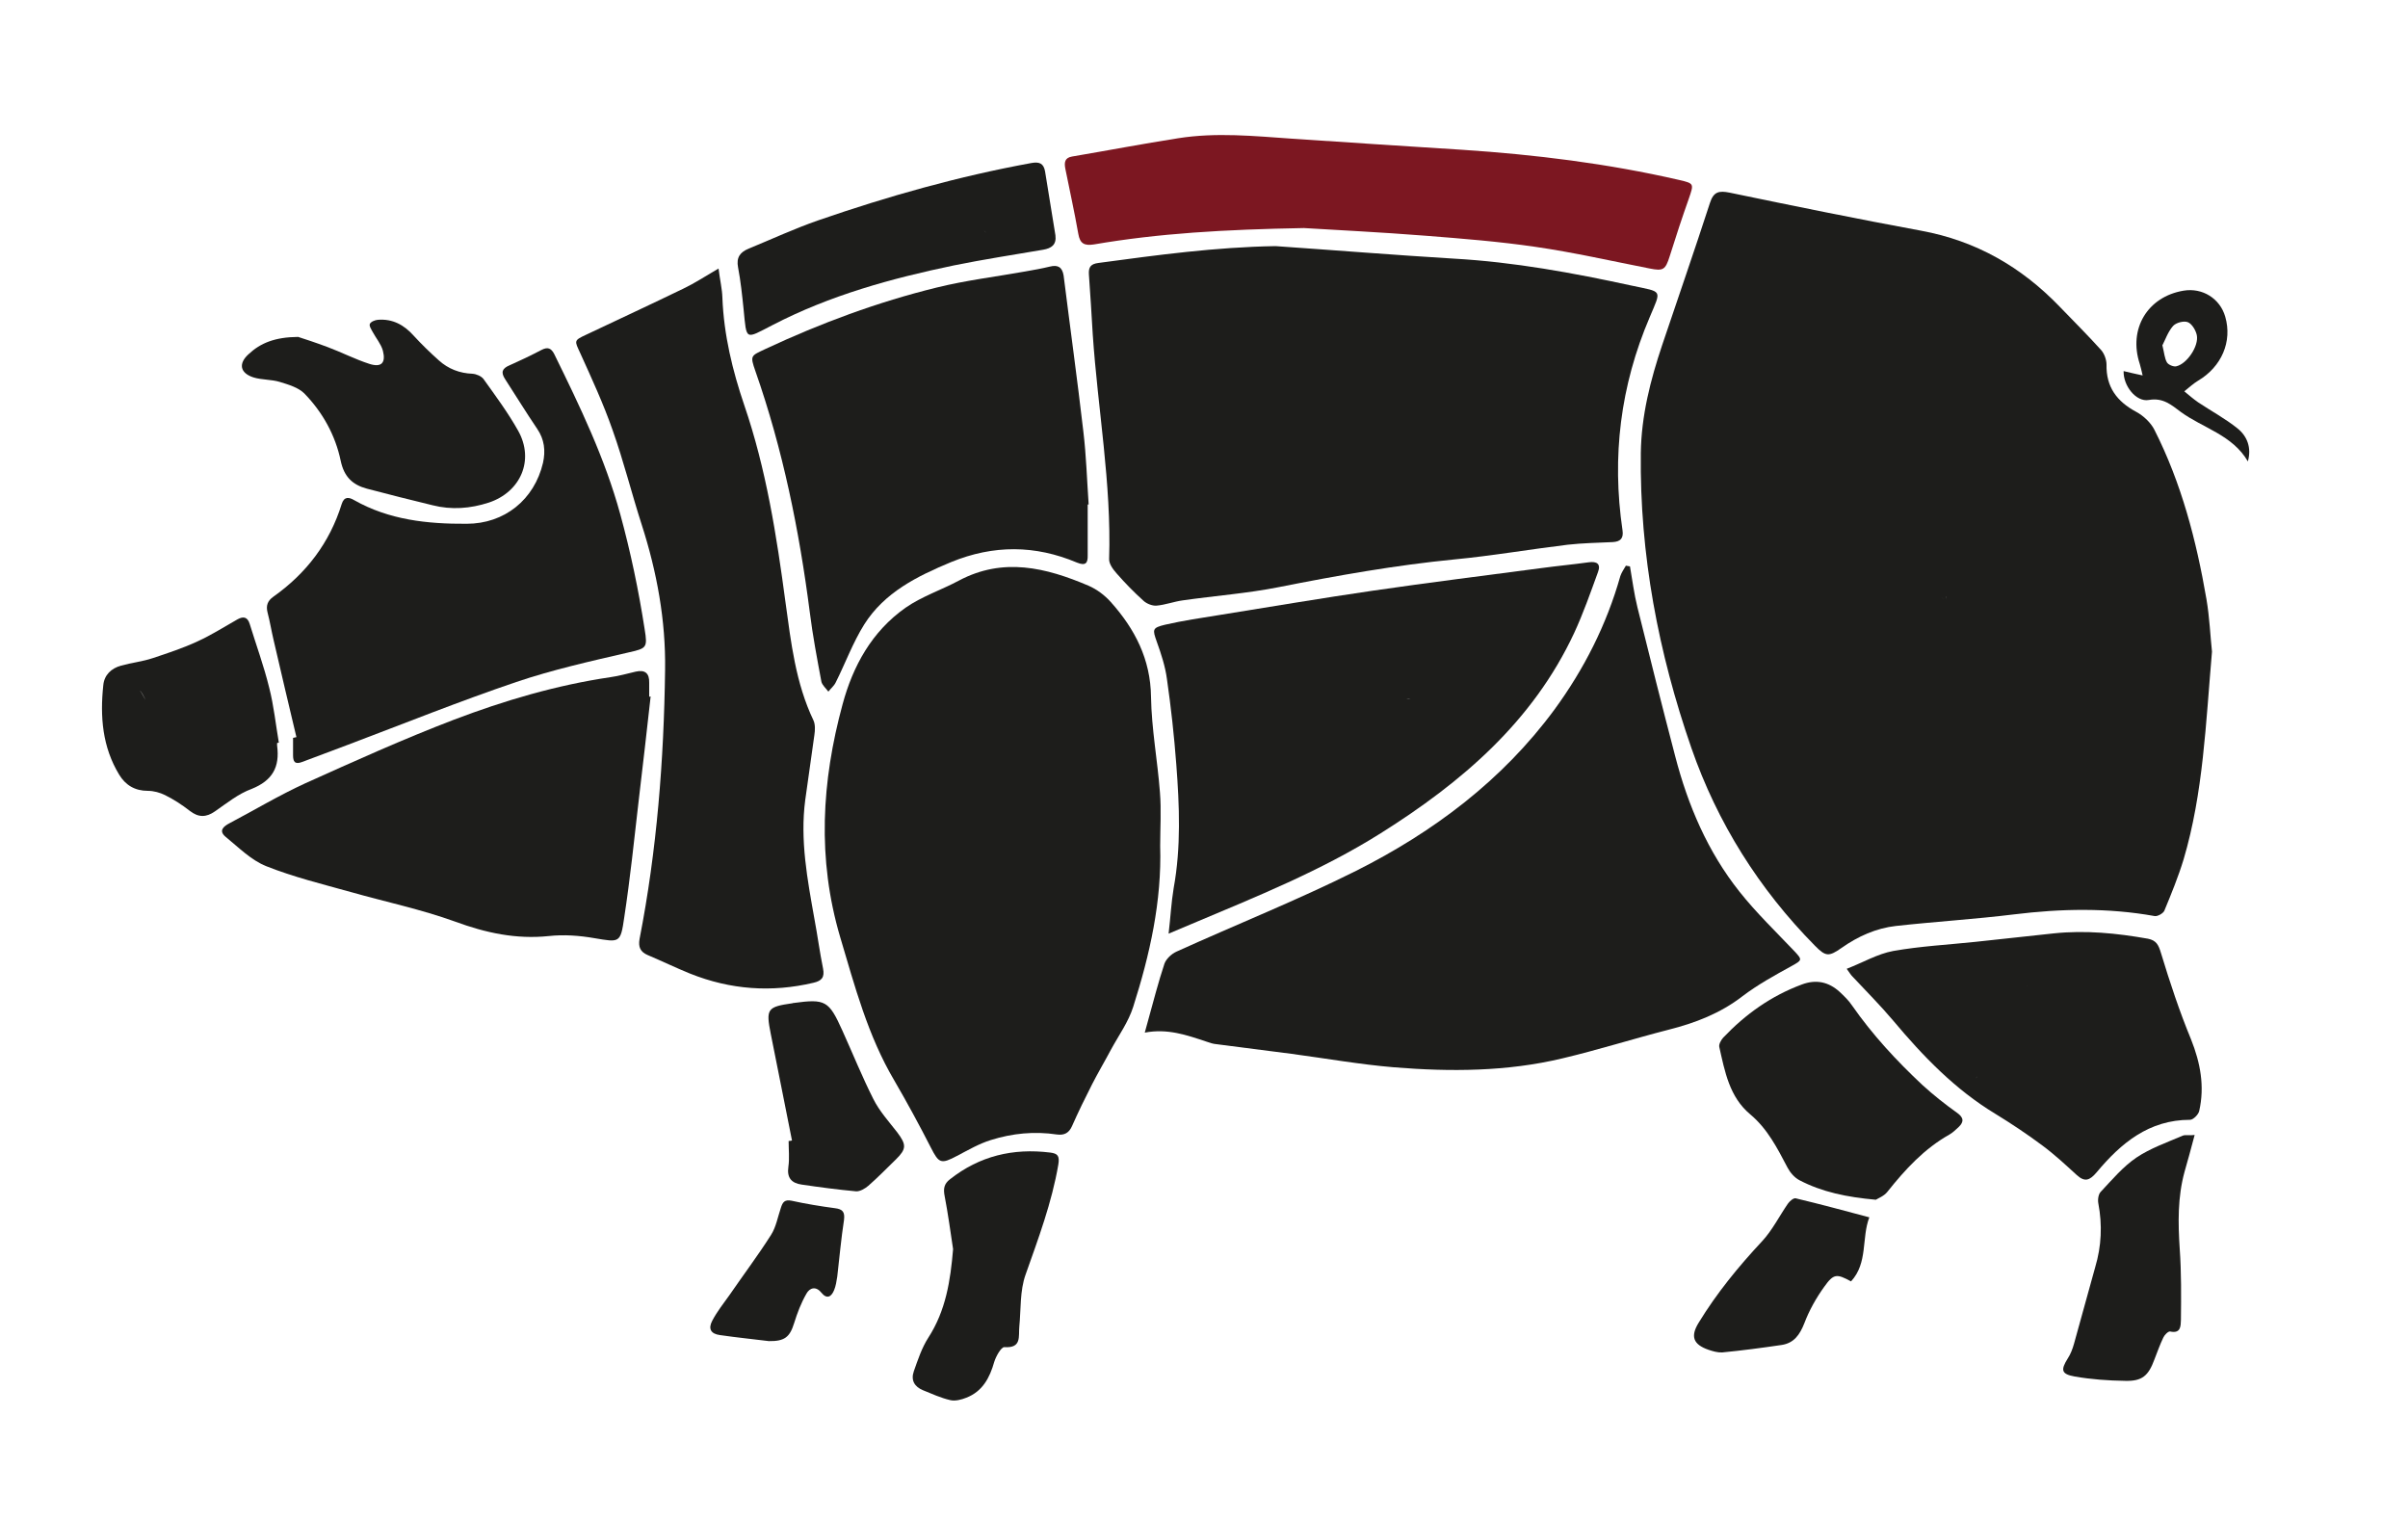
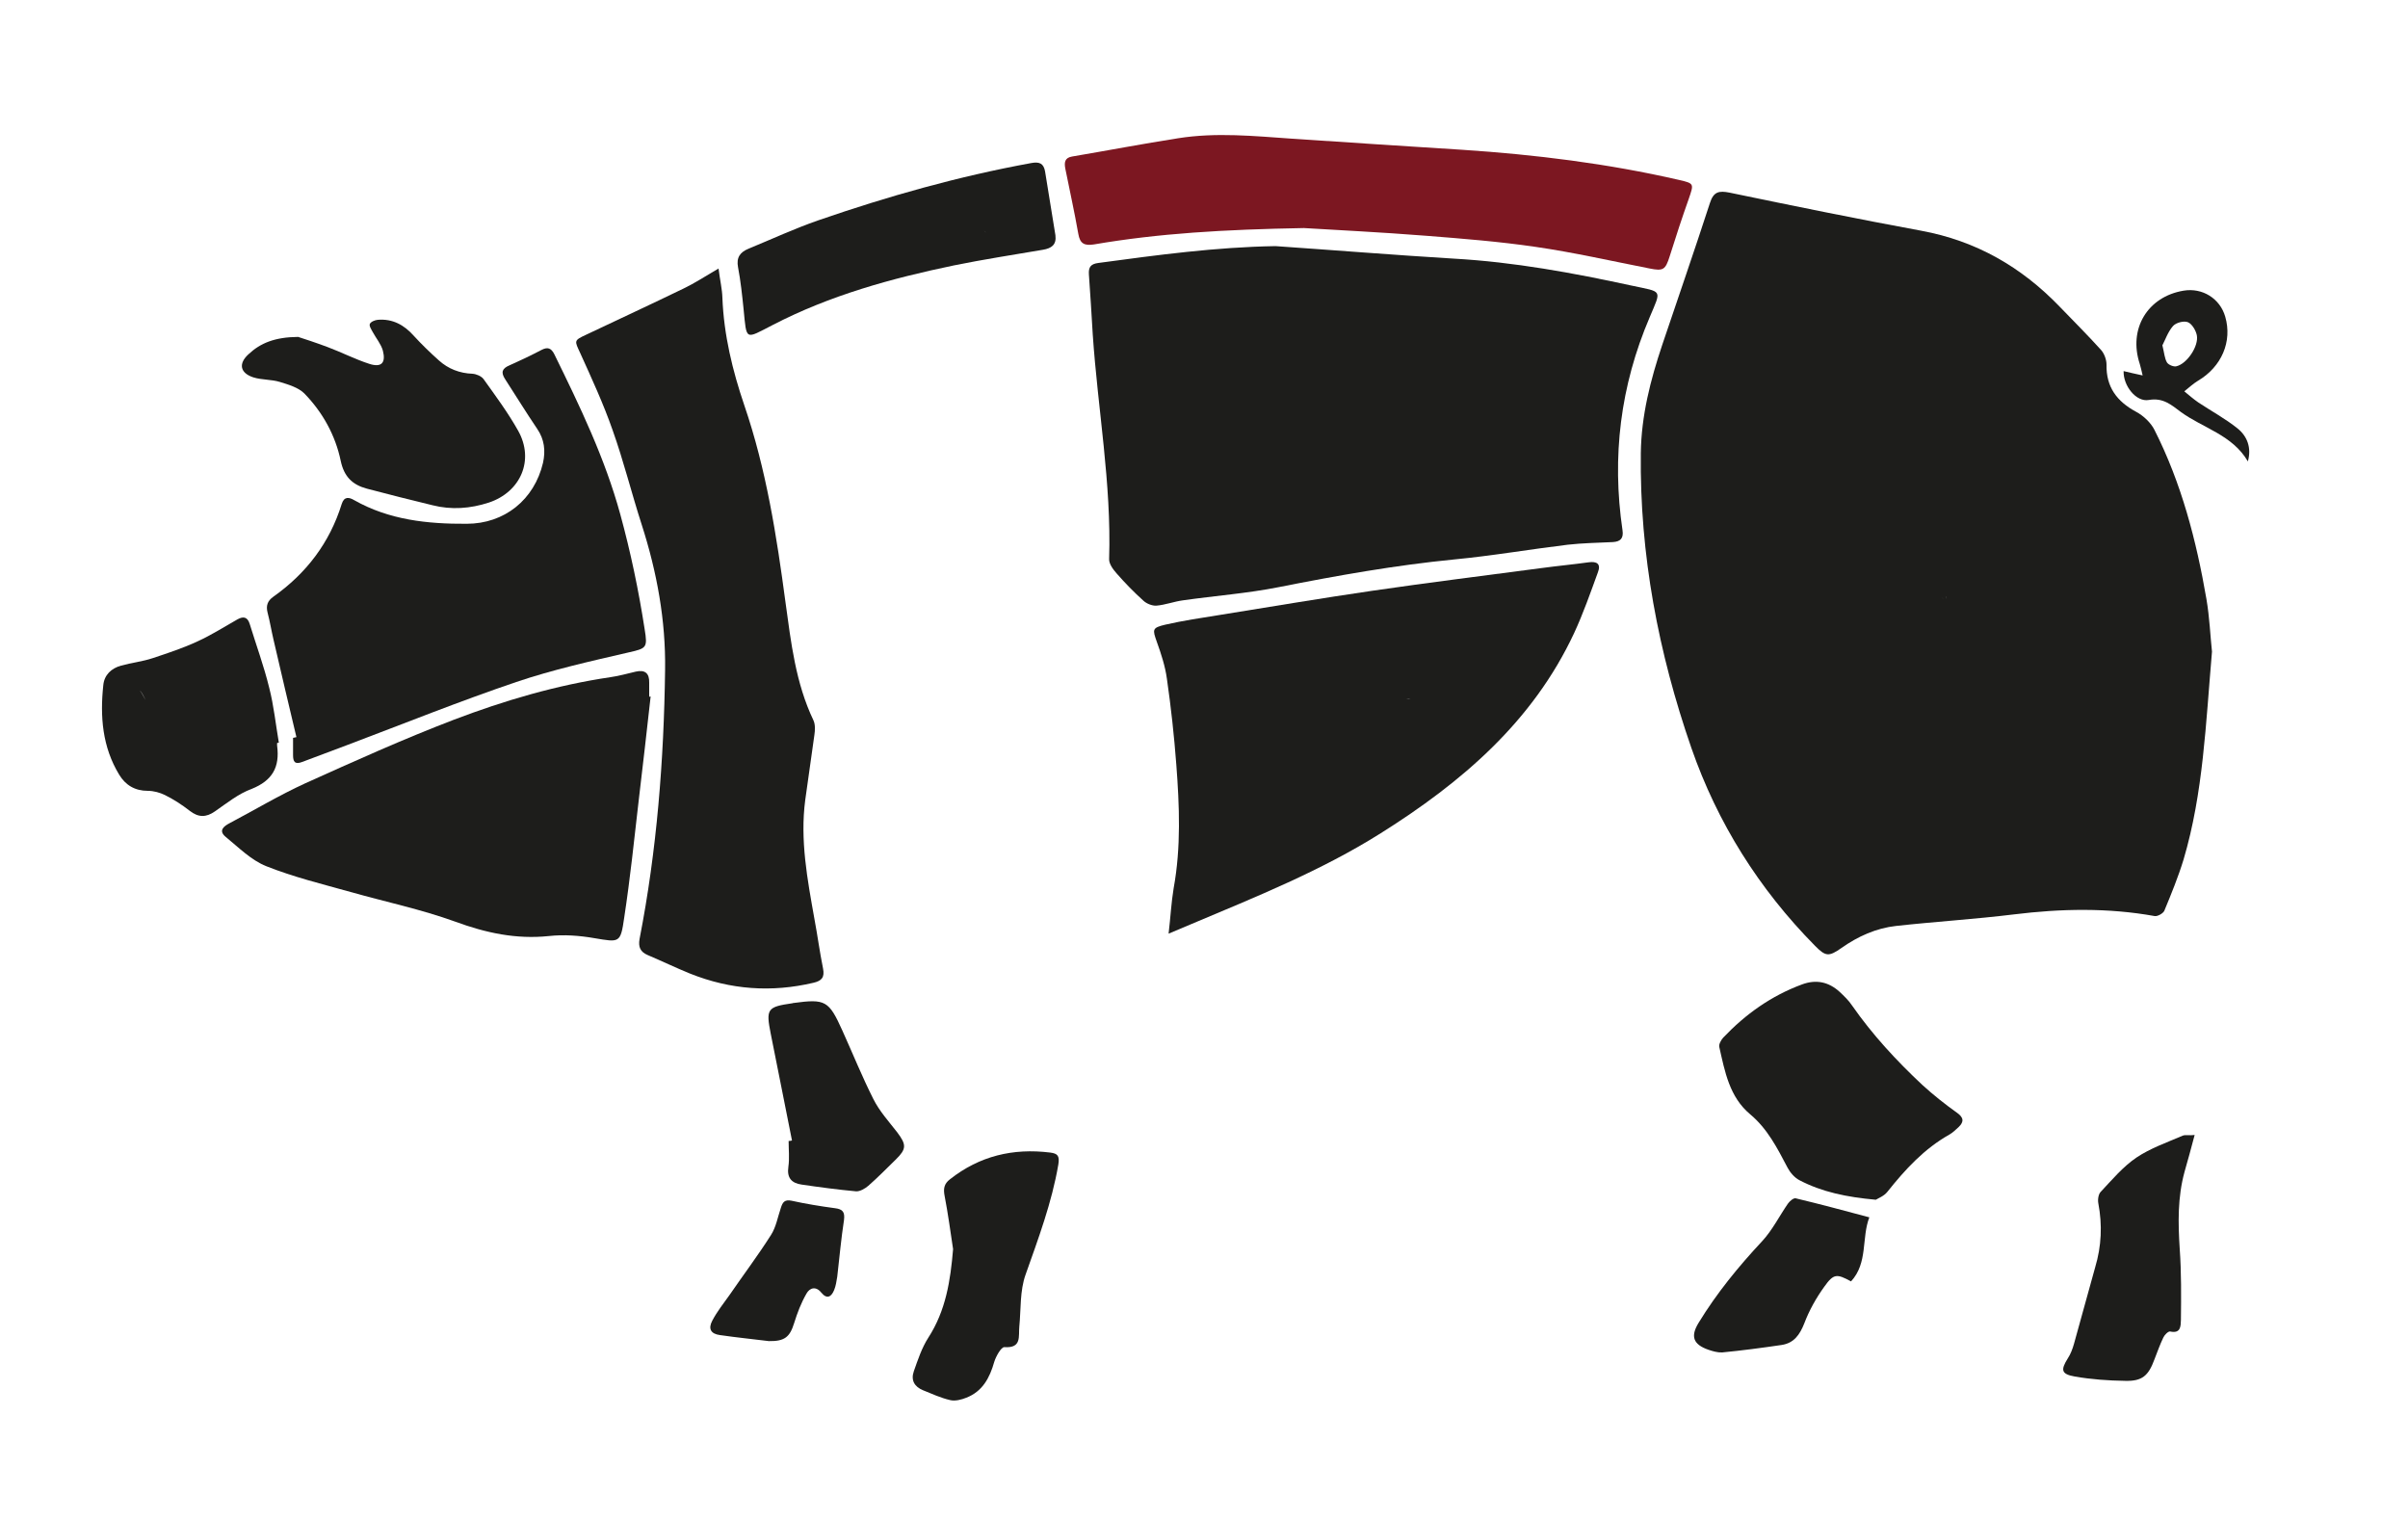
<svg xmlns="http://www.w3.org/2000/svg" version="1.1" id="Laag_1" x="0px" y="0px" viewBox="0 0 1000 631.5" style="enable-background:new 0 0 1000 631.5;" xml:space="preserve">
  <style type="text/css">
	.st0{fill:none;}
	.st1{fill:#1D1D1B;}
	.st2{fill:#7C1721;}
</style>
  <path class="st0" d="M791.8,465.1c0.3-0.3,0.5-0.7,0.8-1h0C792.4,464.4,792.1,464.7,791.8,465.1z" />
  <path class="st0" d="M73.1,289.6C73.1,289.6,73.1,289.6,73.1,289.6C73.1,289.6,73.1,289.6,73.1,289.6z" />
  <path class="st0" d="M71.7,286.3C71.7,286.3,71.7,286.3,71.7,286.3c1.7,8.7,3.4,17.4,4.9,26.2C75.1,303.7,73.4,295,71.7,286.3z" />
  <path class="st0" d="M434.5,288.1c0.5-0.6,1-1.2,1.4-1.8C435.5,286.9,435,287.5,434.5,288.1z" />
  <path class="st0" d="M734.8,446.8c-0.3,1-0.4,2.1-0.7,3.1h0C734.4,449,734.5,447.8,734.8,446.8z" />
  <path class="st0" d="M194.8,362.4c0.3-0.3,0.6-0.6,0.9-0.9l0,0C195.4,361.8,195.1,362.1,194.8,362.4z" />
  <path class="st0" d="M408.7,95.8c0.3,0.3,0.5,0.5,0.8,0.8l0,0C409.2,96.4,409,96.1,408.7,95.8z" />
  <path class="st0" d="M60.4,290.6c0,0-0.1-0.1-0.1-0.1L60.4,290.6c-0.1-0.6-0.3-1.2-0.2-1.8C60.2,289.4,60.4,290,60.4,290.6  c-0.9-1.3-1.5-3-2.5-4C58.9,287.6,59.6,289.3,60.4,290.6z" />
  <path class="st0" d="M577.3,69.9c0,0.4,0,0.8-0.1,1.1C577.2,70.6,577.3,70.2,577.3,69.9z" />
  <path class="st0" d="M407.2,94.3c0.5,0.6,1,1.1,1.5,1.6C408.2,95.3,407.6,94.8,407.2,94.3z" />
  <path class="st0" d="M592.9,76.2c0.3,0.3,0.6,0.6,1,1C593.6,76.8,593.3,76.5,592.9,76.2L592.9,76.2z" />
-   <path class="st0" d="M603.4,72.6c-0.2-0.2-0.4-0.5-0.6-0.8C603,72.2,603.2,72.4,603.4,72.6L603.4,72.6z" />
  <path class="st0" d="M580.5,290.2c0.6,0.1,1.1,0.1,1.7,0.2C581.6,290.3,581,290.3,580.5,290.2z" />
  <path class="st0" d="M577.3,69.3c0-0.4,0-0.8,0.1-1.1h0C577.3,68.5,577.3,68.9,577.3,69.3z" />
  <path class="st0" d="M585.8,290.4L585.8,290.4c-0.6,0-1.2,0-1.8,0C584.6,290.3,585.2,290.3,585.8,290.4z" />
  <path class="st0" d="M436.7,285.3c-0.2,0.3-0.5,0.6-0.7,0.9C436.2,285.9,436.5,285.6,436.7,285.3L436.7,285.3z" />
  <path class="st0" d="M819.5,448.8c0.3-0.3,0.6-0.7,0.9-1C820.1,448.1,819.8,448.5,819.5,448.8L819.5,448.8z" />
  <path class="st0" d="M828.9,448.4L828.9,448.4c0.8-0.8,1.6-1.5,2.4-2.3C830.5,446.9,829.7,447.6,828.9,448.4z" />
  <path class="st0" d="M749.7,214.8C749.7,214.8,749.7,214.8,749.7,214.8c1.4-0.1,2.7-0.3,4.1-0.4  C752.5,214.5,751.1,214.7,749.7,214.8z" />
  <path class="st0" d="M841.5,410.1c-0.2,0.3-0.4,0.6-0.6,0.9C841.1,410.7,841.3,410.4,841.5,410.1z" />
  <path class="st0" d="M821.4,446.8c-0.3,0.3-0.6,0.7-0.9,1C820.7,447.5,821.1,447.1,821.4,446.8z" />
  <path class="st0" d="M912.4,139.2c-0.4-2-2-4.7-3.7-5.4c-1.7-0.7-4.9,0.2-6.2,1.6c-2.1,2.4-3.2,5.7-4.4,8c0.8,3.1,0.9,5.4,1.9,7.1  c0.6,1,2.7,1.9,3.9,1.6C908.2,151.1,913.2,143.7,912.4,139.2z" />
  <path class="st0" d="M806.1,248.2c0.4,0.1,0.9,0.3,1.3,0.4C806.9,248.5,806.5,248.3,806.1,248.2z" />
  <path class="st0" d="M841.8,409.6c0.1-0.2,0.2-0.3,0.2-0.5l0,0C842,409.3,841.9,409.5,841.8,409.6z" />
  <path class="st0" d="M808,247.2c0,0.5-0.1,1.1-0.1,1.6c-0.2-0.1-0.4-0.2-0.6-0.2c0.2,0.1,0.4,0.1,0.6,0.2  C807.9,248.3,808,247.8,808,247.2z" />
  <path class="st0" d="M747.1,214.8c0.2,0,0.4-0.1,0.7-0.1C747.5,214.8,747.3,214.8,747.1,214.8z" />
  <path class="st0" d="M806.1,248.2c-0.4-0.1-0.8-0.3-1.2-0.4C805.2,247.9,805.6,248.1,806.1,248.2z" />
  <path class="st1" d="M894.7,178.5c-1.5-3-4.6-5.9-7.6-7.5c-8-4.3-12.5-10.3-12.3-19.6c0-2-0.9-4.5-2.2-6  c-5.6-6.2-11.5-12.1-17.3-18.1c-15.9-16.5-34.7-27.3-57.5-31.5c-26.6-4.9-53-10.3-79.5-15.8c-4.5-0.9-6.7-0.4-8.2,4.3  c-6.4,19.7-13.2,39.3-19.8,58.9c-4.9,14.6-8.7,29.4-8.9,45c-0.5,42.1,7.3,82.9,21,122.4c10.8,31.1,28.1,58.6,51.3,82.1  c4.5,4.6,5.8,4.6,11.1,0.9c6.8-4.8,14.4-8.2,22.6-9.1c16.3-1.8,32.7-2.8,49-4.8c19.5-2.4,39-2.8,58.4,0.7c1.2,0.2,3.5-1.1,4-2.2  c2.9-7,5.8-14.1,8-21.3c8.2-27.7,9.2-56.4,11.8-86.3c-0.7-6.4-1-14.2-2.3-21.8C912.1,224.4,905.9,200.6,894.7,178.5z M806.1,248.2  c0.4,0.1,0.9,0.3,1.3,0.4c0.2,0.1,0.4,0.1,0.6,0.2c0-0.5,0-1.1,0.1-1.6c0,0.5-0.1,1.1-0.1,1.6c-0.2-0.1-0.4-0.2-0.6-0.2  C806.9,248.5,806.5,248.3,806.1,248.2s-0.8-0.3-1.2-0.4C805.2,247.9,805.6,248.1,806.1,248.2z M747.7,214.8c-0.2,0-0.4,0-0.7,0.1  C747.3,214.8,747.5,214.8,747.7,214.8z M749.7,214.8c1.4-0.1,2.7-0.3,4.1-0.4C752.5,214.5,751.1,214.7,749.7,214.8  C749.7,214.8,749.7,214.8,749.7,214.8z" />
  <path class="st1" d="M677.6,118.6c-24.4-5.3-48.9-9.8-73.8-11.2c-24.7-1.5-49.4-3.5-74.1-5.2c-24.8,0.4-49.2,3.7-73.6,7  c-3.1,0.4-4.1,1.7-3.9,4.7c0.6,8.3,1.1,16.7,1.6,25c2.1,31.1,7.8,61.9,6.8,93.2c-0.1,2,1.6,4.3,3.1,6c3.5,4,7.2,7.8,11.2,11.4  c1.3,1.2,3.6,2.1,5.3,2c3.7-0.3,7.3-1.7,11-2.2c13.3-1.9,26.8-2.9,39.9-5.5c24.2-4.8,48.4-9.1,72.9-11.5c15.7-1.5,31.3-4.2,47-6.1  c6.2-0.7,12.5-0.8,18.8-1.1c3.1-0.2,4.5-1.5,4-4.9c-4.5-30.5-0.9-60,11.3-88.5C690,120,690.6,121.4,677.6,118.6z" />
-   <path class="st1" d="M481.8,351.3c0-7.4,0.5-14.9-0.1-22.3c-1-13.2-3.5-26.4-3.7-39.6c-0.2-15.7-6.7-28.2-16.7-39.4  c-2.5-2.8-5.8-5.3-9.3-6.8c-17.6-7.5-35.4-11.9-53.8-2.1c-7.3,3.9-15.5,6.6-22.2,11.3c-13.9,9.8-21.8,24.1-26.1,40.1  c-8.7,32-10.6,64.1-1,96.6c6.1,20.5,11.5,41,22.5,59.6c5.3,9.1,10.4,18.5,15.2,27.9c3.3,6.5,4.2,6.9,10.8,3.4  c4.6-2.4,9.2-5.1,14.1-6.6c8.9-2.8,18.1-3.7,27.4-2.3c3.1,0.4,5-0.6,6.3-3.5c2.6-5.9,5.4-11.6,8.3-17.3c2.5-4.9,5.3-9.6,7.9-14.5  c3.2-5.9,7.2-11.4,9.2-17.7C477.5,396.4,482.5,374.3,481.8,351.3z M436,286.2c0.2-0.3,0.5-0.6,0.7-0.9h0  C436.5,285.6,436.2,285.9,436,286.2c-0.5,0.6-1,1.2-1.4,1.8C435,287.5,435.5,286.9,436,286.2z" />
-   <path class="st1" d="M744.1,401.1c4.3-2.4,4.5-2.5,1-6.2c-7.7-8.1-15.8-15.9-22.7-24.6c-13.2-16.6-21.4-35.8-26.7-56.2  c-5.4-20.6-10.6-41.3-15.7-61.9c-1.4-5.6-2.1-11.3-3.1-17c-0.6-0.1-1.1-0.2-1.7-0.3c-0.8,1.4-1.8,2.8-2.3,4.3  c-5.7,20.2-15.1,38.7-27.4,55.5c-21.6,29.3-50.1,50.7-82.3,66.9c-24.4,12.2-49.8,22.3-74.7,33.6c-2,0.9-4.2,3-4.9,4.9  c-2.6,7.8-4.6,15.7-6.8,23.6c-0.4,1.5-0.8,3-1.4,5.1c9.4-1.8,17.4,1,25.5,3.7c1.4,0.5,2.9,1,4.3,1.1c10.3,1.4,20.7,2.6,31.1,4  c14.2,1.9,28.3,4.4,42.6,5.6c23.4,1.9,46.9,1.8,69.9-3.7c14.8-3.5,29.3-8.1,44.1-11.9c11.1-2.8,21.5-6.8,30.7-13.9  C729.9,408.9,737,405,744.1,401.1z" />
  <path class="st1" d="M337.8,408.1c3.5-0.8,4.7-2.3,4-5.9c-1.4-6.9-2.3-13.8-3.6-20.7c-2.9-16.3-6-32.6-3.8-49.3c1.2-9,2.6-18,3.8-27  c0.3-2,0.4-4.4-0.4-6.1c-7.4-15.5-9.3-32.3-11.6-49c-3.7-27.7-8-55.2-17.1-81.8c-4.9-14.4-8.5-29.2-9.1-44.6  c-0.1-3.7-1-7.3-1.6-12.2c-5.5,3.2-9.9,6.1-14.5,8.3c-13.4,6.5-27,12.8-40.5,19.2c-5.2,2.4-4.8,2.5-2.5,7.5  c4.8,10.6,9.7,21.2,13.5,32.1c4.6,12.9,7.9,26.3,12.1,39.3c6.3,19.6,10,39.7,9.7,60.3c-0.5,37.5-3.4,74.8-10.6,111.7  c-0.6,3.3,0.3,5.4,3.4,6.7c5.9,2.5,11.7,5.3,17.6,7.7C303.4,411,320.4,412.2,337.8,408.1z" />
  <path class="st1" d="M485.3,387.7c3.7-1.6,6.6-2.8,9.5-4c26.8-11.3,53.8-22.1,78.6-37.7c33.7-21.2,63.1-46.3,80.3-83.1  c3.8-8.2,6.8-16.8,9.9-25.3c1.3-3.4-0.4-4.6-3.9-4.1c-6.5,0.9-13,1.5-19.6,2.4c-23.4,3.1-46.8,6-70.1,9.4  c-21.3,3.1-42.5,6.7-63.7,10.1c-7.5,1.2-15,2.3-22.4,4c-5.5,1.3-5.3,2-3.5,7.1c1.8,5,3.5,10.2,4.2,15.4c1.7,11.8,3,23.7,3.9,35.6  c1.3,17.1,2,34.3-1.1,51.3C486.4,374.8,486.1,380.9,485.3,387.7z M585.8,290.4L585.8,290.4c-0.6,0-1.2,0-1.8,0  C584.6,290.3,585.2,290.3,585.8,290.4z M582.2,290.3c-0.6,0-1.2-0.1-1.7-0.2C581,290.3,581.6,290.3,582.2,290.3z" />
-   <path class="st1" d="M436,110.7c-3.3,0.8-6.7,1.4-10.1,2c-12.3,2.2-24.8,3.7-36.9,6.7c-24.5,6-48.2,14.8-71.1,25.5  c-6.1,2.9-6.5,2.6-4.2,9.2c11.4,32.5,18.2,66.1,22.6,100.2c1.2,9.6,3,19.1,4.8,28.7c0.3,1.5,1.9,2.8,2.9,4.2c1-1.3,2.4-2.4,3.1-3.9  c4-8,7.1-16.5,11.8-24c8.4-13.3,21.9-20,36.1-25.9c17.6-7.2,34.9-7.1,52.2,0.2c3.7,1.5,4.6,0.2,4.5-3.1c0-7,0-14,0-21  c0.1,0,0.2,0,0.4,0c-0.7-10.1-1-20.3-2.2-30.3c-2.5-21.6-5.5-43.2-8.2-64.8C441.1,110.8,439.2,109.9,436,110.7z" />
  <path class="st1" d="M269.6,289.3c0-1.9,0-3.9,0-5.8c0.1-3.9-1.7-5.5-5.6-4.6c-3.5,0.8-6.9,1.8-10.5,2.3  c-22.4,3.3-44.1,9.7-65.1,17.7c-20.9,8-41.3,17.2-61.7,26.4c-10.7,4.9-20.9,11-31.3,16.5c-2.5,1.3-4.8,3.1-1.7,5.7  c5.4,4.4,10.6,9.7,16.9,12.2c11.3,4.5,23.2,7.4,35,10.7c14.5,4.1,29.3,7.2,43.4,12.3c12.8,4.7,25.3,7.4,38.9,6  c6.3-0.7,12.8-0.2,19.1,0.9c10.2,1.7,10.7,2.1,12.2-8.4c2.5-16.4,4.2-32.8,6.1-49.3c1.7-14.2,3.3-28.4,4.9-42.7  C270,289.3,269.8,289.3,269.6,289.3z M194.8,362.4c0.3-0.3,0.6-0.6,0.9-0.9l0,0C195.4,361.8,195.1,362.1,194.8,362.4z" />
  <path class="st1" d="M223.1,178.1c3,4.4,3.5,9.1,2.4,14.1c-3.6,15.3-16,25.3-31.7,25.3c-16.3,0.1-32.2-1.6-46.7-9.8  c-2.2-1.3-4.2-1.6-5.2,1.6c-5,16.1-14.7,28.8-28.4,38.5c-2.4,1.7-3.1,3.7-2.4,6.5c1,3.8,1.6,7.6,2.5,11.4  c3.1,13.5,6.3,26.9,9.5,40.4c-0.5,0.1-0.9,0.2-1.4,0.3c0,2.4,0,4.8,0,7.2c0,2.6,0.7,4,3.8,2.8c6.3-2.4,12.6-4.7,18.9-7.1  c23.3-8.8,46.4-18.1,70-26.1c15.1-5.1,30.7-8.6,46.3-12.2c7.8-1.8,8.3-1.8,7-9.8c-2.5-16.1-5.8-31.9-10.1-47.6  c-6.4-23.4-16.8-44.9-27.4-66.5c-1.3-2.6-2.8-3.1-5.3-1.8c-4.4,2.3-8.8,4.4-13.3,6.4c-3.1,1.3-3.7,2.9-1.8,5.8  C214.2,164.3,218.5,171.3,223.1,178.1z" />
  <path class="st2" d="M447.8,97.1c0.7,4.1,2.5,5,6.5,4.4c26.8-4.6,53.9-6.2,87.2-6.8c12.9,0.8,31.8,1.7,50.7,3.2  c15.2,1.2,30.4,2.4,45.4,4.6c15.9,2.3,31.7,5.9,47.5,9c5.6,1.1,6.5,0.6,8.3-5.1c2.5-8,5.1-15.9,7.9-23.8c2.2-6.4,2.3-6.4-4.1-7.9  c-29.6-6.8-59.6-10.5-89.9-12.5c-23.5-1.5-47.1-3-70.6-4.6c-15.8-1.1-31.6-2.7-47.4-0.2c-14.7,2.3-29.4,5.1-44.1,7.6  c-3,0.5-3.3,2.4-2.8,5C444.2,79,446.2,88,447.8,97.1z M577.2,71c0.1-0.4,0.1-0.7,0.1-1.1C577.3,70.2,577.2,70.6,577.2,71z   M592.9,76.2L592.9,76.2c0.3,0.3,0.6,0.6,1,1C593.6,76.8,593.3,76.5,592.9,76.2z M603.4,72.6L603.4,72.6c-0.2-0.2-0.4-0.5-0.6-0.8  C603,72.2,603.2,72.4,603.4,72.6z M577.3,69.3c0-0.4,0-0.8,0.1-1.1h0C577.3,68.5,577.3,68.9,577.3,69.3z" />
-   <path class="st1" d="M897.4,395.7c-1-3.3-1.9-5.2-5.4-5.9c-13-2.3-26-3.6-39.2-2.2c-10.8,1.1-21.6,2.4-32.4,3.5  c-11.4,1.2-22.9,1.8-34.2,3.8c-6.5,1.2-12.6,4.8-19.3,7.4c1.3,1.8,1.7,2.5,2.3,3.1c5.7,6.1,11.6,12,17,18.4  c12.4,14.8,25.7,28.6,42.4,38.7c6.7,4.1,13.3,8.5,19.6,13.2c5,3.7,9.6,8,14.2,12.2c3.4,3.1,5.4,2.3,8.3-1.1  c10.1-12.1,21.7-21.8,38.8-21.8c1.3,0,3.5-2.2,3.8-3.7c2.3-10.2,0.5-19.9-3.4-29.7C905.1,420,901.1,407.9,897.4,395.7z M841.8,409.6  c0.1-0.2,0.2-0.3,0.2-0.5l0,0C842,409.3,841.9,409.5,841.8,409.6z M841,411c0.2-0.3,0.4-0.6,0.6-0.9  C841.3,410.4,841.1,410.7,841,411z M820.4,447.8c-0.3,0.3-0.6,0.7-0.9,1l0,0C819.8,448.5,820.1,448.1,820.4,447.8  c0.3-0.3,0.6-0.7,0.9-1C821.1,447.1,820.7,447.5,820.4,447.8z M828.9,448.4L828.9,448.4c0.8-0.8,1.6-1.5,2.4-2.3  C830.5,446.9,829.7,447.6,828.9,448.4z" />
  <path class="st1" d="M105.2,156.7c3.5,1.1,7.4,0.8,11,1.9c3.6,1.1,7.7,2.3,10.2,4.8c7.6,7.8,12.9,17.4,15.1,28  c1.4,6.6,4.9,9.9,10.8,11.5c9.1,2.4,18.2,4.7,27.3,6.9c7.9,2,15.7,1.4,23.4-1.1c13.2-4.4,19-17.6,12.2-29.8  c-4.2-7.5-9.4-14.5-14.4-21.5c-0.9-1.2-3-2.1-4.6-2.2c-5.3-0.2-10-2-13.9-5.5c-3.7-3.3-7.2-6.7-10.5-10.3c-4-4.5-8.8-7.1-14.9-6.6  c-1.2,0.1-2.9,0.8-3.3,1.7c-0.4,0.8,0.6,2.3,1.2,3.4c1.4,2.6,3.4,4.9,4.2,7.7c1.3,5.1-0.6,7.1-5.6,5.5c-5.9-1.9-11.5-4.8-17.4-7  c-4.8-1.8-9.7-3.4-12.2-4.2c-9.6,0.1-15.6,2.5-20.6,7.2C98.9,151,99.7,154.9,105.2,156.7z" />
  <path class="st1" d="M812.6,462c-4.9-3.5-9.7-7.3-14.2-11.4c-10.8-10.1-20.8-20.9-29.3-33.1c-1.4-2.1-3.3-3.9-5.1-5.6  c-4.6-4.2-9.8-5.3-15.7-3.1c-12.7,4.7-23.4,12.3-32.7,22.1c-0.9,1-1.9,2.8-1.6,3.9c2.3,10.2,4.2,20.7,12.8,27.9  c7.2,6,11.3,14.1,15.5,22.1c1.1,2.1,2.9,4.2,5,5.3c9.4,4.9,19.6,7,31.7,8.1c0.9-0.6,3.4-1.5,4.8-3.3c7.4-9.3,15.3-17.9,25.8-23.8  c1.4-0.8,2.6-2,3.8-3.1C815.7,465.8,815.5,464,812.6,462z M734.8,446.8c-0.3,1-0.4,2.1-0.7,3.1h0C734.4,449,734.5,447.8,734.8,446.8  z M791.8,465.1c0.3-0.3,0.5-0.7,0.8-1h0C792.4,464.4,792.1,464.7,791.8,465.1z" />
  <path class="st1" d="M436.1,478.6c-15.4-1.9-29.3,1.4-41.6,11.1c-2.5,1.9-2.8,4-2.2,7c1.4,7.3,2.4,14.7,3.5,22  c-1.1,13.1-3,25.5-10.3,36.8c-2.7,4.2-4.3,9.1-6,13.9c-1.3,3.7,0.2,6.4,3.8,7.9c3.7,1.5,7.4,3.2,11.3,4.1c2.1,0.5,4.7-0.2,6.7-1  c6.7-2.6,9.7-8.2,11.6-14.9c0.7-2.3,2.9-6.2,4.2-6.1c7.3,0.5,5.8-4.5,6.2-8.5c0.7-7.2,0.2-14.9,2.6-21.6c5.3-15,10.9-29.9,13.6-45.7  C440.1,479.9,439.2,479,436.1,478.6z" />
  <path class="st1" d="M308.8,128.4c1.3,13.2,0.5,12.5,12,6.6c23.9-12.4,49.4-19.4,75.4-24.8c12.3-2.5,24.7-4.4,37-6.5  c3.4-0.6,5.6-2,5.1-6c-1.4-8.8-2.9-17.7-4.3-26.5c-0.6-3.4-2.4-4.1-5.7-3.5c-30.2,5.5-59.6,13.8-88.5,23.8  c-9.8,3.4-19.3,7.8-29,11.8c-3.4,1.4-5.1,3.6-4.3,7.7C307.6,116.8,308.2,122.6,308.8,128.4z M408.7,95.8c-0.5-0.5-1.1-1-1.5-1.6  C407.6,94.8,408.2,95.3,408.7,95.8c0.3,0.3,0.5,0.5,0.8,0.8l0,0C409.2,96.4,409,96.1,408.7,95.8z" />
  <path class="st1" d="M906.4,471.6c-6.5,2.8-13.4,5.2-19.2,9.1c-5.6,3.8-10.1,9.2-14.8,14.2c-1,1-1.3,3.3-1,4.8  c1.7,9,1.3,17.8-1.3,26.5c-3,10.6-5.8,21.2-8.8,31.8c-0.6,2.1-1.4,4.3-2.6,6.1c-3,4.8-2.7,6.5,2.9,7.5c6.9,1.2,13.9,1.7,20.9,1.8  c7.1,0.2,9.7-2.1,12.2-8.9c1.2-3.1,2.3-6.2,3.7-9.1c0.5-1.1,2-2.6,2.8-2.5c4.5,1,4.4-2.3,4.5-4.8c0.1-9.8,0.2-19.7-0.5-29.5  c-0.7-10.8-0.9-21.4,2-32c1.4-4.8,2.7-9.7,4.2-15.3C909.2,471.6,907.6,471.1,906.4,471.6z" />
  <path class="st1" d="M115.1,309.8c-0.1-0.4,0-0.9,0-1.3c0.2,0,0.5-0.1,0.7-0.1c-1.3-7.6-2.1-15.4-4-22.8c-2.2-9-5.4-17.7-8.1-26.5  c-0.9-2.9-2.6-3.3-5.1-1.9c-5.5,3.1-10.8,6.5-16.5,9.1c-6,2.8-12.4,4.9-18.7,7c-4.2,1.4-8.8,1.9-13.1,3.1c-4.1,1.1-7,3.9-7.4,8.1  c-1.4,13-0.4,25.7,6.6,37.2c2.6,4.3,6.5,6.7,11.9,6.7c2.4,0,5,0.7,7.2,1.8c3.6,1.8,7,4,10.2,6.5c3.6,2.8,6.8,2.8,10.5,0.2  c4.9-3.4,9.7-7.3,15.2-9.3C113.2,324.1,116.2,318.5,115.1,309.8z M71.7,286.3c1.7,8.7,3.4,17.4,4.9,26.2  C75.1,303.7,73.4,295,71.7,286.3C71.7,286.3,71.7,286.3,71.7,286.3z M73.1,289.6C73.1,289.6,73.1,289.6,73.1,289.6  C73.1,289.6,73.1,289.6,73.1,289.6z M60.3,288.9c-0.1,0.6,0.1,1.2,0.2,1.8l-0.1-0.1c0,0,0.1,0.1,0.1,0.1c-0.9-1.3-1.5-3-2.5-4  c1.1,0.9,1.7,2.7,2.5,4C60.4,290,60.2,289.4,60.3,288.9z" />
  <path class="st1" d="M362.7,456.4c-4.7-9.3-8.6-19-12.9-28.5c-5.6-12.4-7-13.2-20.3-11.4c-0.1,0-0.3,0-0.4,0.1  c-10.5,1.5-11.1,2.3-9,12.8c3,14.7,5.8,29.4,8.8,44.2c-0.5,0.1-0.9,0.2-1.4,0.2c0,3.6,0.4,7.2-0.1,10.7c-0.7,4.7,1.4,6.8,5.5,7.4  c7.5,1.1,15,2.1,22.6,2.8c1.6,0.1,3.7-1.1,5.1-2.3c3.9-3.4,7.6-7.2,11.3-10.8c4.6-4.5,4.6-6.2,0.7-11.4  C369.1,465.7,365.2,461.4,362.7,456.4z" />
  <path class="st1" d="M742.5,499.8c-3.6,5.2-6.5,11.1-10.8,15.7c-9.8,10.5-18.8,21.5-26.3,33.8c-3.5,5.7-2.2,9,4.1,11.2  c1.8,0.6,3.8,1.2,5.7,1.1c8.3-0.8,16.5-1.9,24.7-3.1c5.1-0.8,7.5-4.2,9.4-9c2-5.3,4.9-10.5,8.3-15.2c3.9-5.5,5.2-5.4,11.1-2.2  c7.1-7.7,4.3-18.1,7.6-26.6c-10.5-2.8-20.5-5.5-30.6-7.9C744.8,497.4,743.2,498.8,742.5,499.8z" />
  <path class="st1" d="M346.7,501.7c-6-0.8-12.1-1.8-18-3.1c-2.9-0.6-3.7,0.7-4.4,2.9c-1.3,3.8-2,8-4.1,11.3  c-5.4,8.5-11.5,16.6-17.2,24.9c-2.5,3.5-5.2,6.9-7.2,10.7c-1.8,3.4-0.6,5.5,3.2,6c6.9,1,13.9,1.7,20.3,2.5c6.6,0.1,8.7-1.7,10.5-7.5  c1.3-4.2,2.9-8.4,5.1-12.2c1.3-2.4,3.9-3.3,6.2-0.4c2.4,2.9,4.2,1.6,5.3-1.1c0.7-1.7,1-3.7,1.3-5.6c0.9-7.8,1.6-15.7,2.8-23.5  C350.9,503.3,350,502.1,346.7,501.7z" />
  <path class="st1" d="M929.2,177.9c-5.1-4.1-10.9-7.2-16.3-10.8c-2-1.4-3.9-3-5.8-4.6c1.9-1.5,3.7-3.2,5.7-4.4  c9.8-5.8,14.3-16.3,11.3-26.6c-2.2-7.6-9.5-12.1-17.3-10.8c-15,2.5-23,15.9-18.2,30.4c0.4,1.3,0.7,2.7,1.2,4.8  c-3.2-0.7-5.5-1.2-7.9-1.8c-0.2,6.1,5.2,12.9,10.4,12c6-1.1,9.5,2.1,13.4,5c9.2,6.7,21.4,9.5,27.8,20.5  C935.1,185.9,933.2,181.1,929.2,177.9z M903.8,152.1c-1.1,0.3-3.3-0.6-3.9-1.6c-1-1.7-1.1-3.9-1.9-7.1c1.2-2.3,2.3-5.6,4.4-8  c1.2-1.4,4.5-2.3,6.2-1.6c1.7,0.7,3.3,3.4,3.7,5.4C913.2,143.7,908.2,151.1,903.8,152.1z" />
</svg>